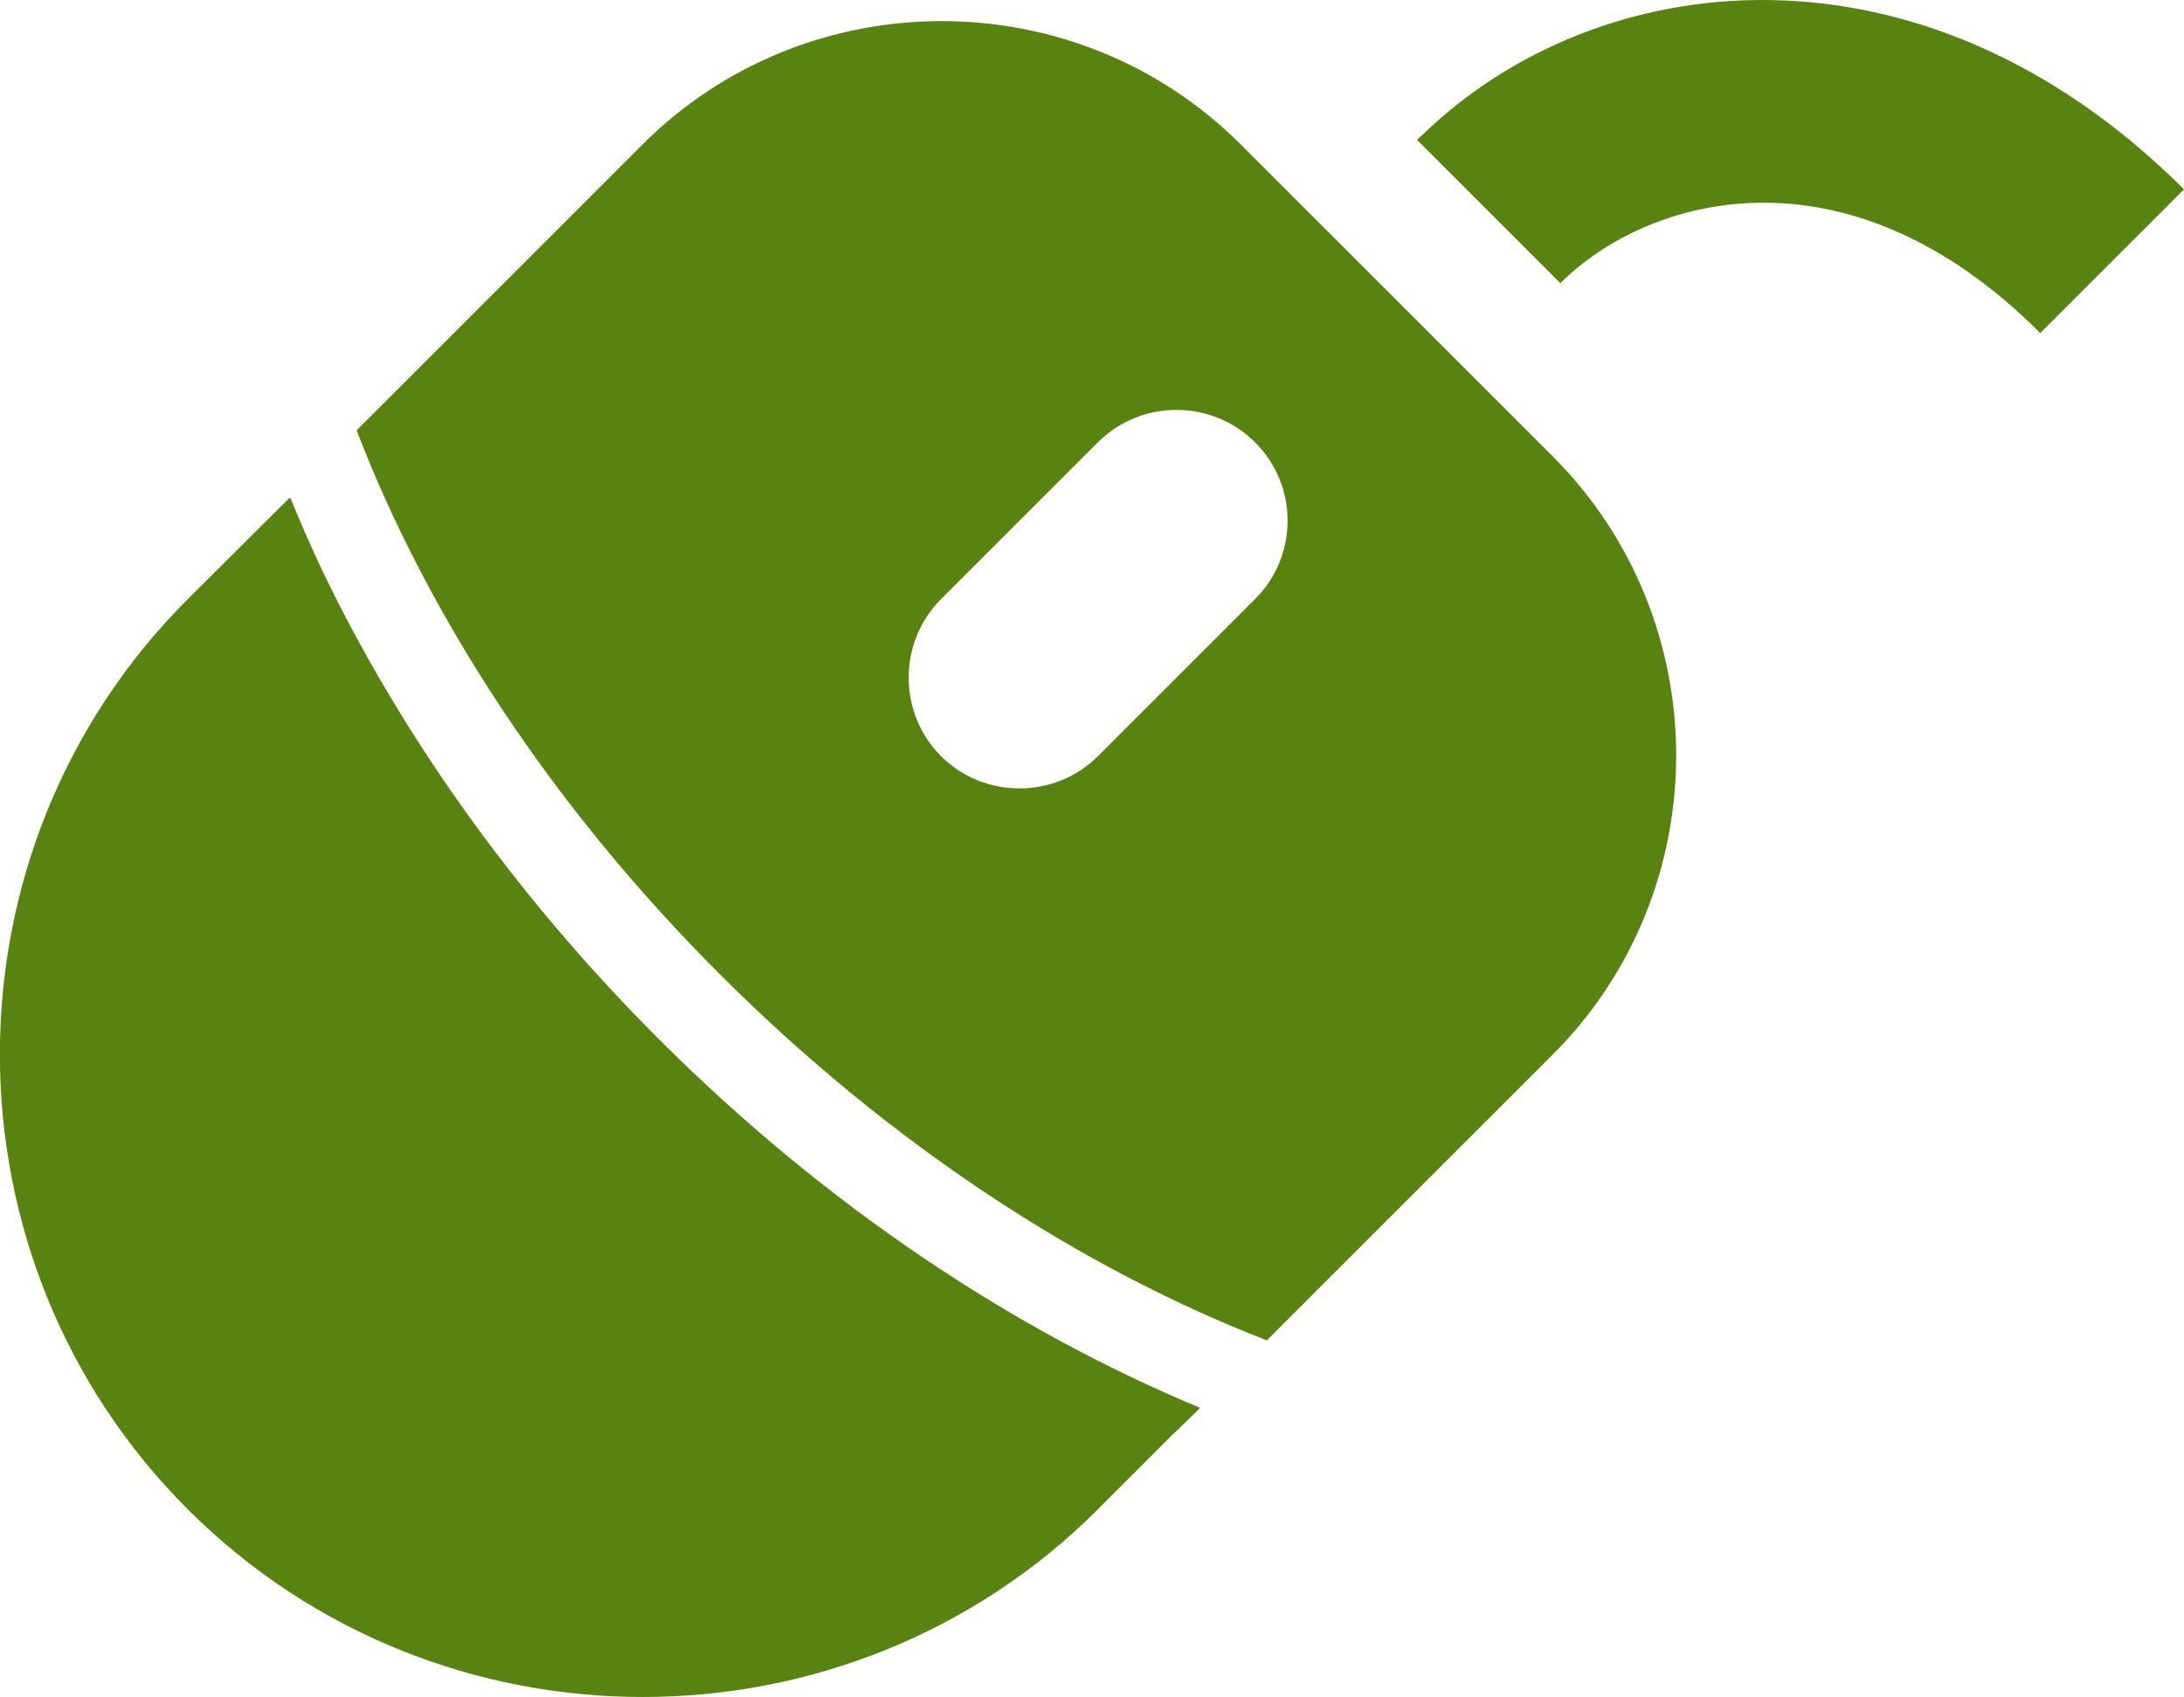
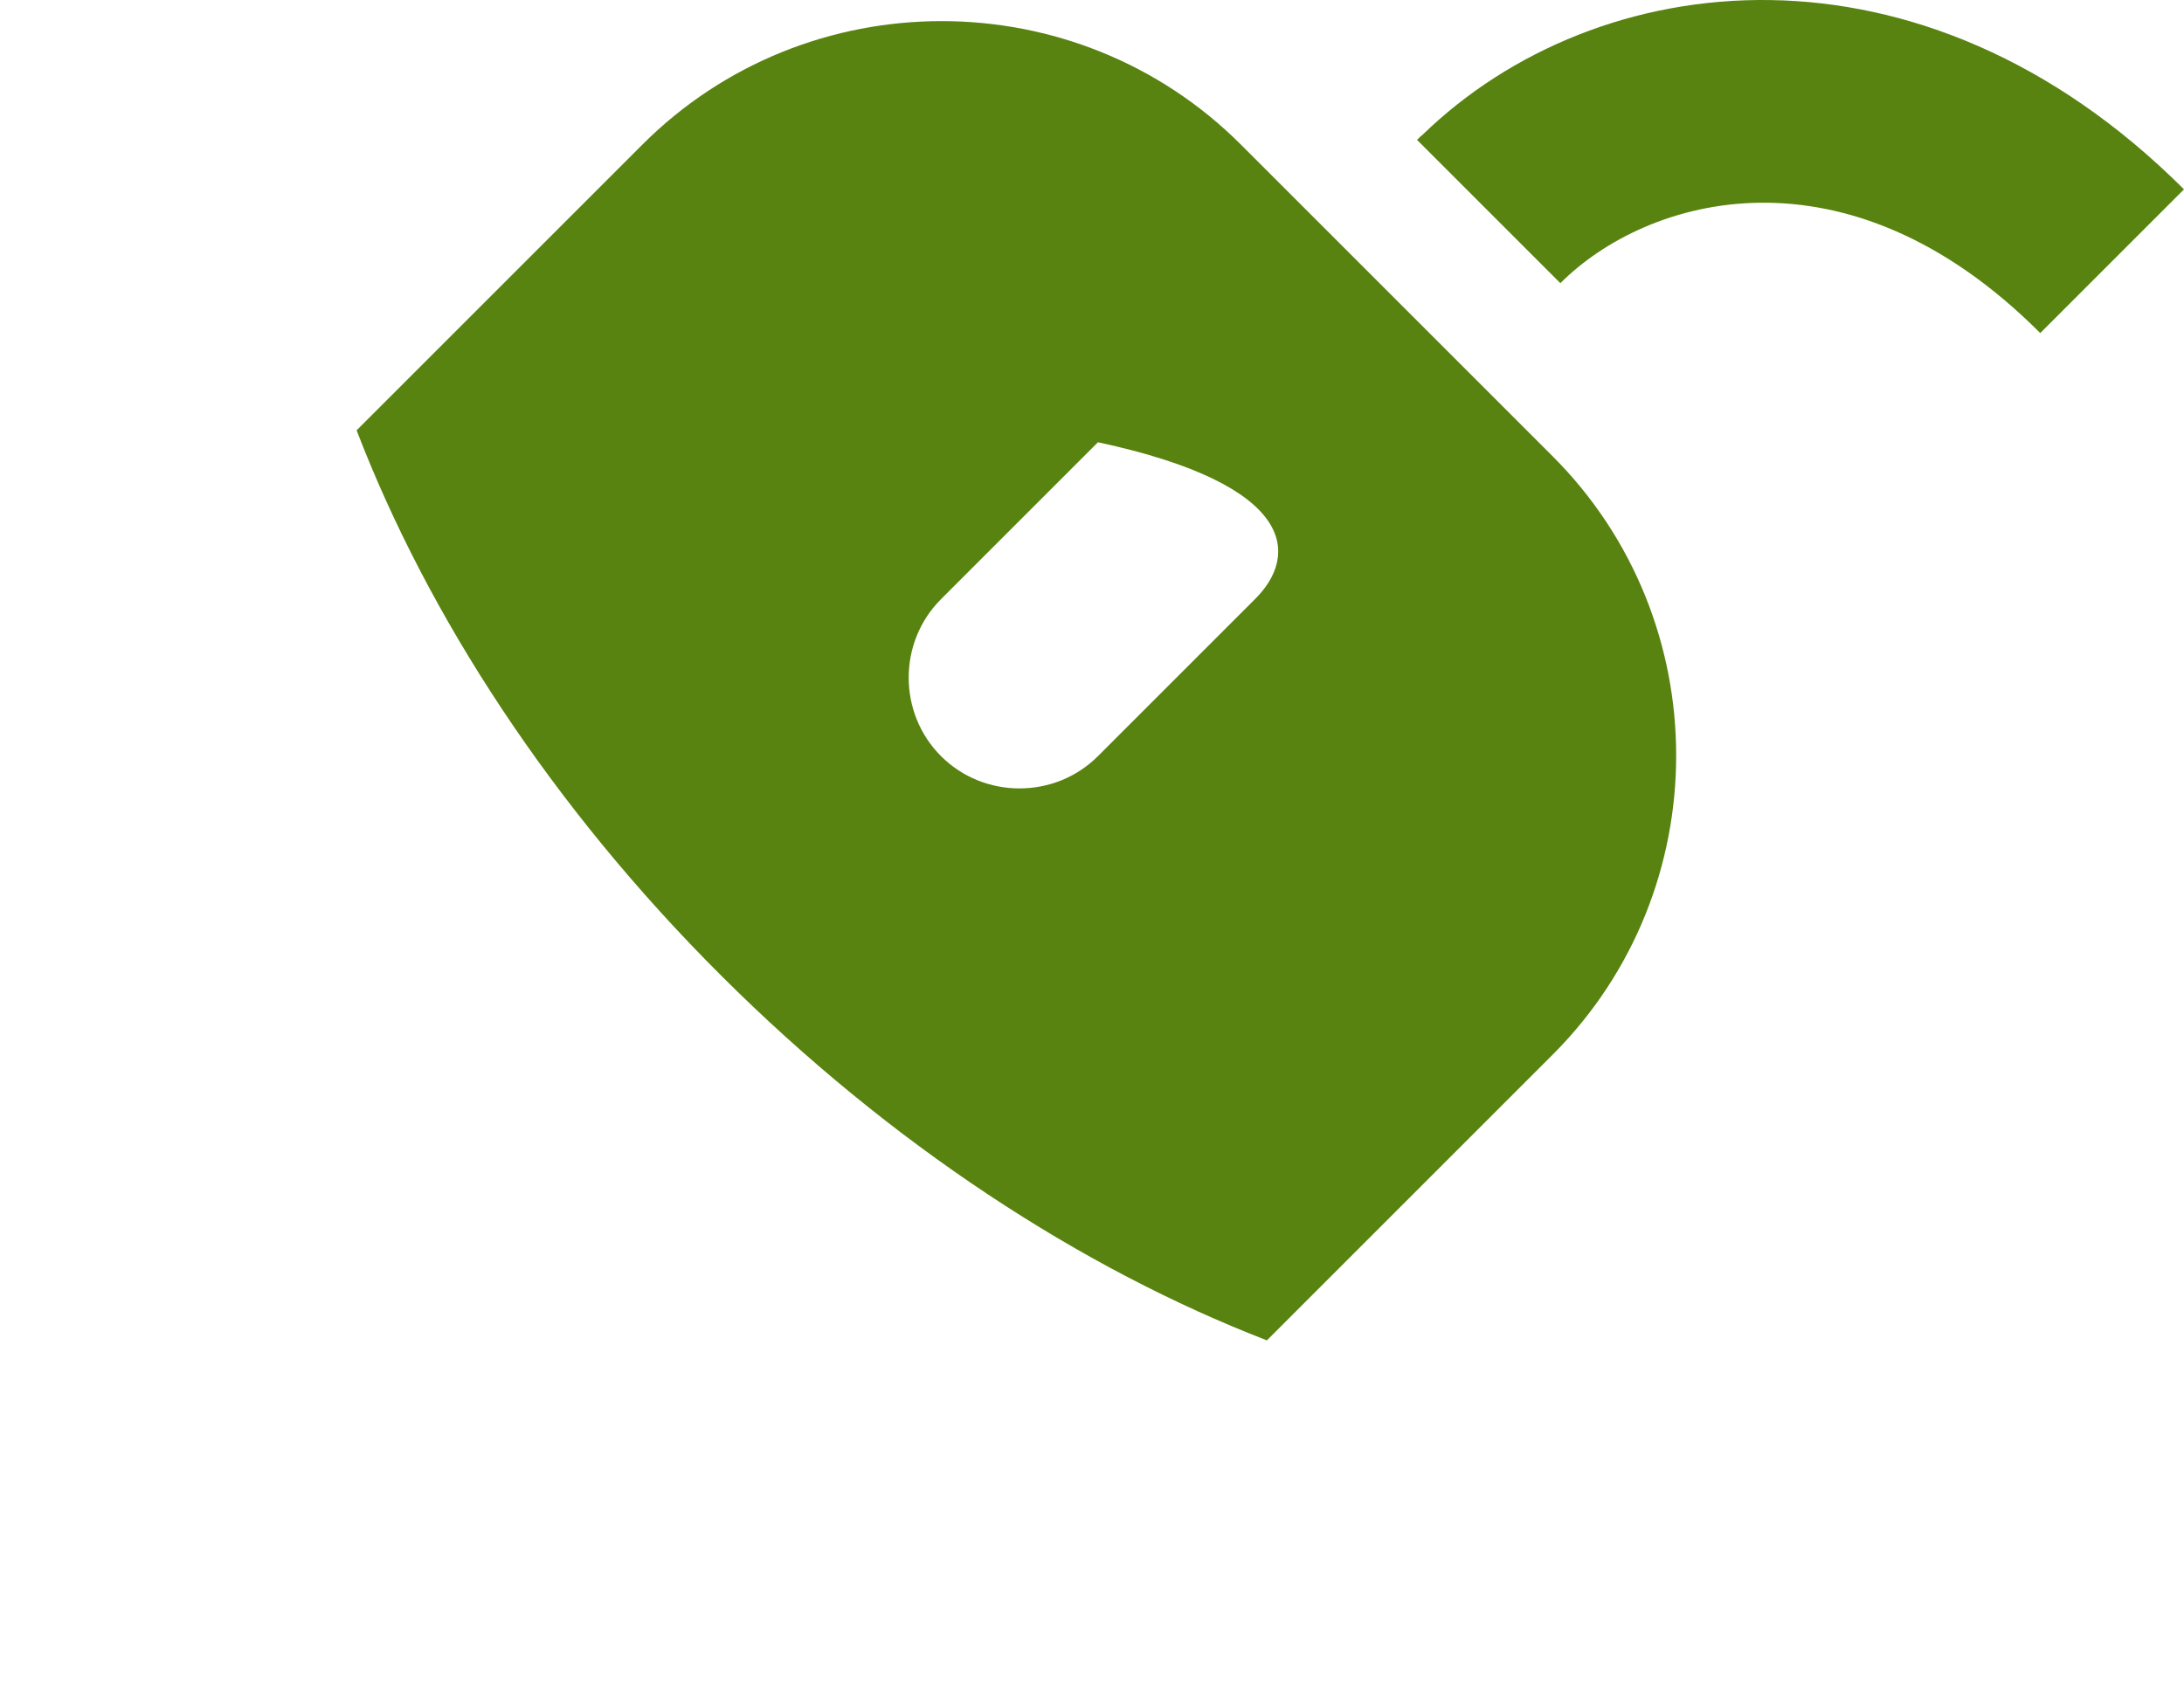
<svg xmlns="http://www.w3.org/2000/svg" viewBox="0 0 512 398">
  <style type="text/css">.st0{fill:#588310;}</style>
  <g>
    <path class="st0" d="M333.5,31.6c-0.4,0.3-0.7,0.6-1.1,1l0,0c-0.1,0.1-0.1,0.1-0.2,0.2l33.4,33.4l0,0l0.2,0.2c20.3-20.3,67-33.9,112.5,11.7L512,44.4C450.4-17.1,374.5-8.2,333.5,31.6z" />
-     <path class="st0" d="M154.4,243.6c-34.5-34.5-61.3-72.8-79.5-111.2c-2.4-5.2-4.7-10.4-6.8-15.6l-0.1,0.1c0-0.1-0.1-0.2-0.1-0.2L44,140.5c-58.7,58.7-58.7,154.7,0,213.4c58.7,58.7,154.7,58.7,213.4,0l17.1-17.1l6.7-6.5c0,0-0.1,0-0.1,0l0.2-0.2C237.7,312,193.6,282.8,154.4,243.6z" />
-     <path class="st0" d="M290.9,33.9c-38.6-38.6-101.7-38.6-140.3,0l-67,67c16.7,43.5,45.7,88.2,85.5,127.9s84.5,68.7,127.9,85.5l67-67c38.6-38.6,38.6-101.7,0-140.3L290.9,33.9z M294.2,140.5l-36.8,36.8c-10.1,10.1-26.7,10.1-36.8,0c-10.1-10.1-10.1-26.7,0-36.8l36.8-36.8c10.1-10.1,26.7-10.1,36.8,0C304.4,113.8,304.4,130.4,294.2,140.5z" />
+     <path class="st0" d="M290.9,33.9c-38.6-38.6-101.7-38.6-140.3,0l-67,67c16.7,43.5,45.7,88.2,85.5,127.9s84.5,68.7,127.9,85.5l67-67c38.6-38.6,38.6-101.7,0-140.3L290.9,33.9z M294.2,140.5l-36.8,36.8c-10.1,10.1-26.7,10.1-36.8,0c-10.1-10.1-10.1-26.7,0-36.8l36.8-36.8C304.4,113.8,304.4,130.4,294.2,140.5z" />
  </g>
</svg>